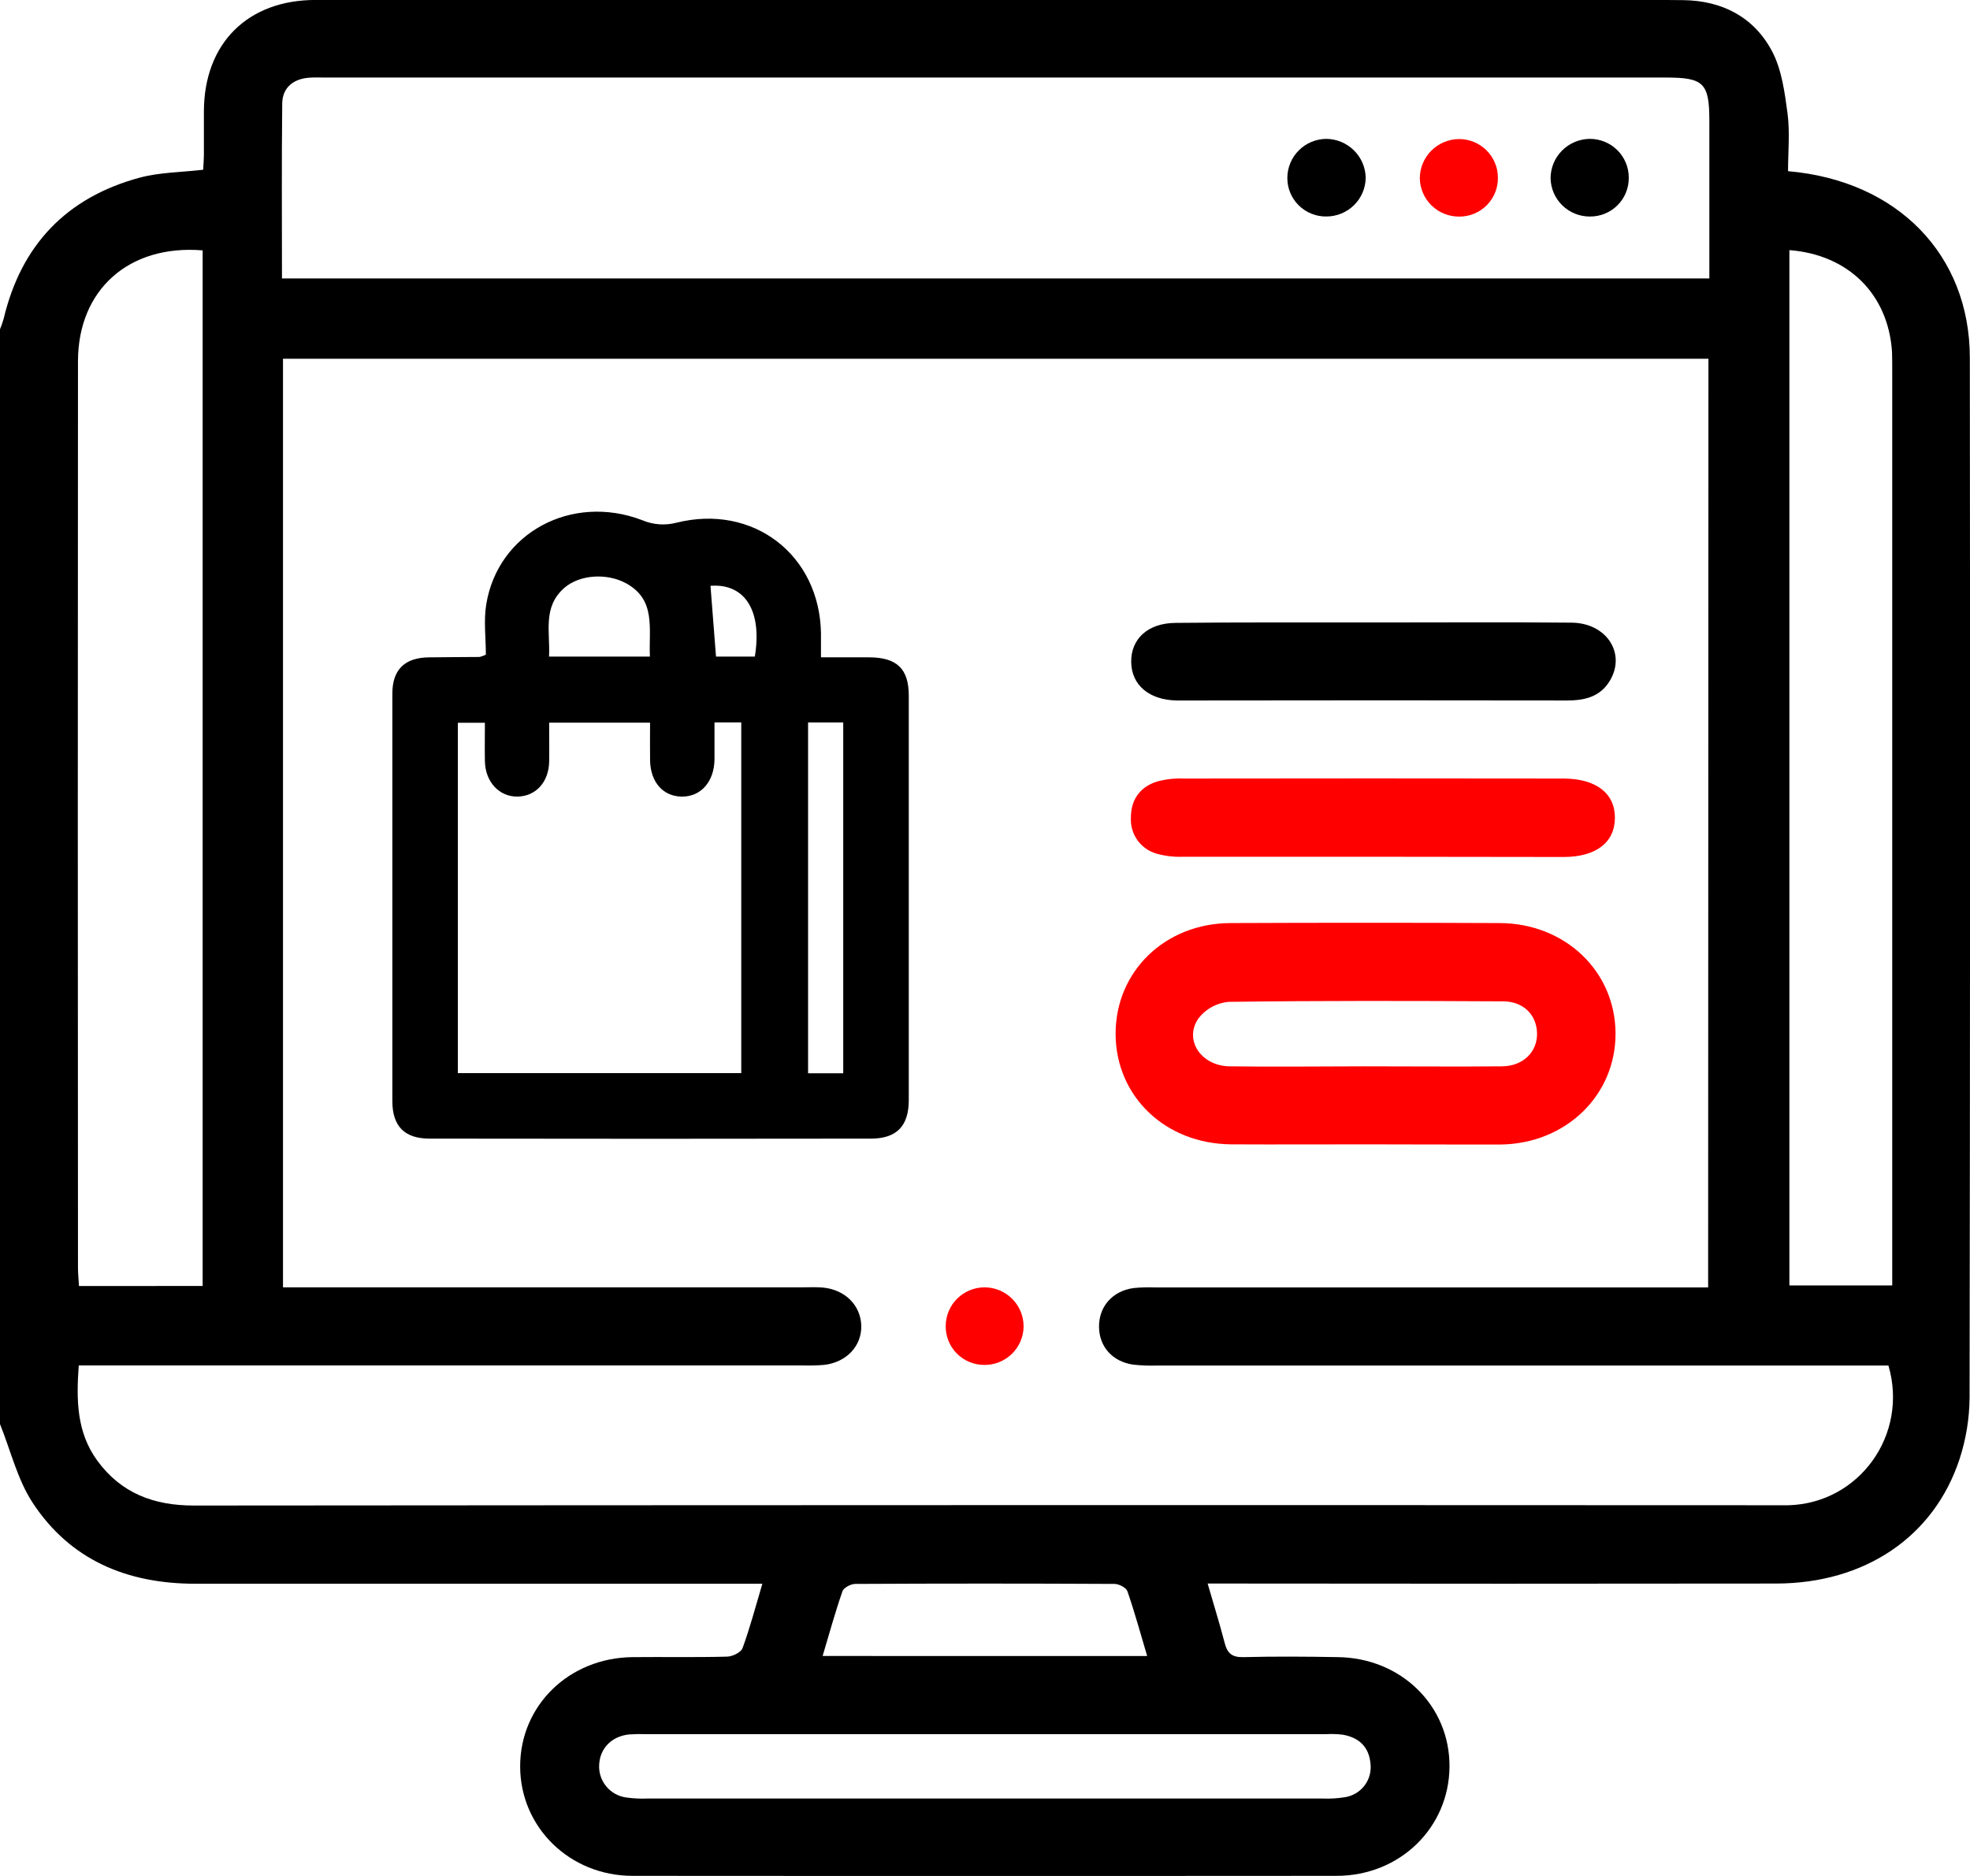
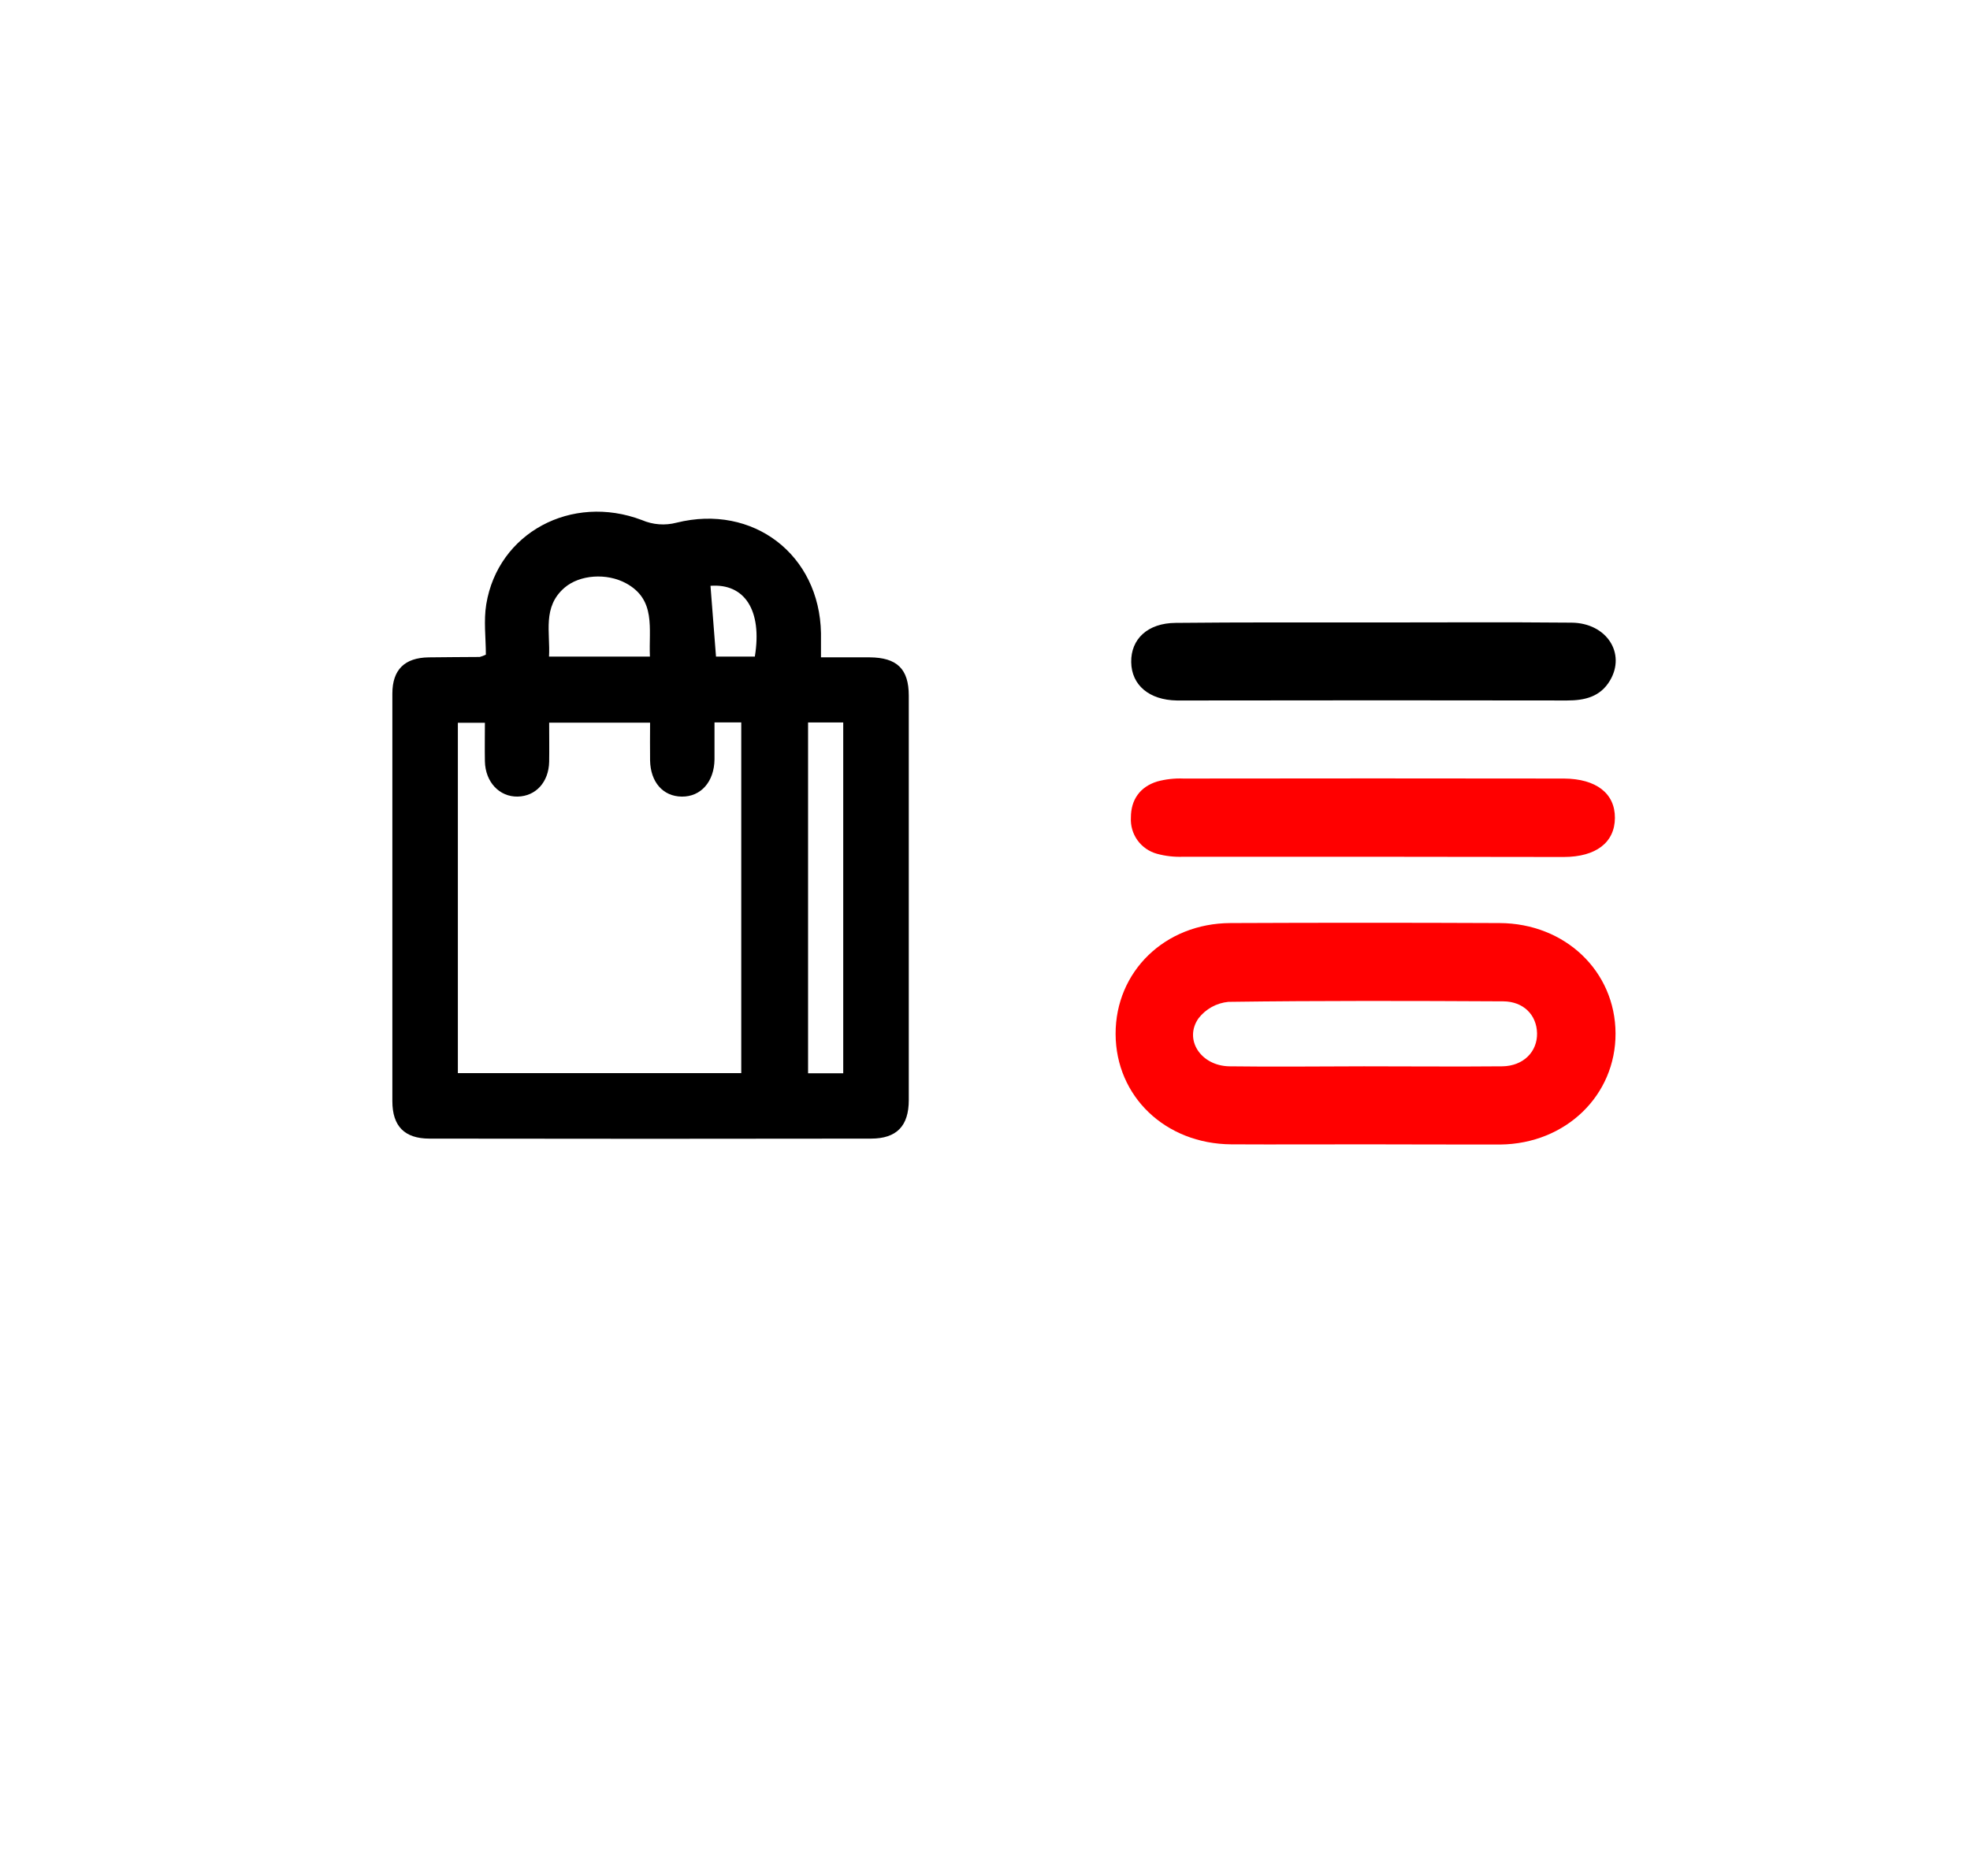
<svg xmlns="http://www.w3.org/2000/svg" width="84" height="80" viewBox="0 0 84 80" fill="none">
  <g clip-path="url(#clip0_6766_1055)">
-     <path d="M0 60.73V14.042C0.06 13.895 0.112 13.745 0.156 13.592C0.902 10.452 2.832 8.42 5.957 7.576C6.81 7.347 7.726 7.349 8.663 7.238C8.673 7.041 8.692 6.83 8.694 6.619C8.694 5.993 8.694 5.366 8.694 4.742C8.705 1.85 10.556 -0.002 13.461 -0.002C30.933 -0.002 48.405 -0.002 65.876 -0.002C67.848 -0.002 69.821 -0.02 71.782 0.006C73.44 0.028 74.793 0.734 75.562 2.19C75.974 2.973 76.098 3.935 76.22 4.835C76.325 5.653 76.241 6.49 76.241 7.3C80.921 7.704 83.99 10.877 83.993 15.257C84.009 30.03 84.005 44.806 83.982 59.584C83.977 60.479 83.833 61.368 83.555 62.22C82.465 65.539 79.514 67.525 75.735 67.53C67.997 67.54 60.26 67.54 52.522 67.53H51.493C51.762 68.46 52.012 69.262 52.223 70.075C52.336 70.511 52.543 70.681 53.02 70.668C54.358 70.634 55.699 70.644 57.039 70.668C59.745 70.698 61.825 72.744 61.806 75.343C61.786 77.942 59.689 79.993 56.995 79.995C46.987 80.005 36.98 80.005 26.973 79.995C24.285 79.995 22.179 77.914 22.179 75.325C22.179 72.736 24.259 70.696 26.971 70.668C28.311 70.654 29.652 70.683 30.99 70.647C31.225 70.647 31.593 70.469 31.661 70.286C31.978 69.424 32.211 68.532 32.507 67.538H31.457C23.745 67.538 16.035 67.538 8.326 67.538C5.42 67.538 2.997 66.53 1.391 64.083C0.74 63.087 0.454 61.854 0 60.73ZM72.847 15.3H12.067V54.897H34.258C34.532 54.897 34.807 54.883 35.08 54.907C36.03 54.992 36.699 55.663 36.724 56.53C36.748 57.397 36.096 58.093 35.147 58.205C34.848 58.23 34.547 58.238 34.246 58.229H3.358C3.248 59.721 3.273 61.088 4.149 62.289C5.163 63.678 6.557 64.204 8.268 64.203C30.744 64.184 53.219 64.18 75.692 64.191C75.883 64.191 76.075 64.191 76.266 64.191C79.271 64.105 81.386 61.19 80.523 58.234H49.295C48.966 58.244 48.636 58.23 48.309 58.193C47.431 58.062 46.872 57.428 46.862 56.589C46.852 55.717 47.436 55.051 48.342 54.928C48.641 54.9 48.942 54.891 49.242 54.902H72.834L72.847 15.3ZM12.027 11.875H72.886C72.886 9.601 72.886 7.377 72.886 5.151C72.886 3.548 72.648 3.307 71.045 3.307H13.873C13.627 3.307 13.38 3.294 13.135 3.317C12.478 3.381 12.041 3.76 12.034 4.416C12.006 6.888 12.023 9.356 12.023 11.88L12.027 11.875ZM8.641 54.84V10.677C5.498 10.419 3.327 12.352 3.325 15.409C3.315 28.298 3.315 41.187 3.325 54.075C3.325 54.313 3.352 54.552 3.368 54.842L8.641 54.84ZM76.299 10.666V54.817H80.684V15.822C80.684 15.548 80.684 15.275 80.675 15.004C80.515 12.563 78.832 10.861 76.294 10.666H76.299ZM42.081 73.953H27.571C27.325 73.944 27.079 73.948 26.833 73.964C26.101 74.036 25.598 74.535 25.551 75.216C25.52 75.558 25.624 75.9 25.84 76.168C26.057 76.437 26.37 76.611 26.713 76.655C27.01 76.696 27.311 76.71 27.61 76.698C37.202 76.698 46.794 76.698 56.385 76.698C56.712 76.712 57.04 76.692 57.363 76.639C57.691 76.584 57.985 76.406 58.185 76.142C58.385 75.878 58.475 75.547 58.438 75.219C58.377 74.493 57.945 74.094 57.246 73.974C57.002 73.946 56.755 73.94 56.51 73.954L42.081 73.953ZM48.915 70.621C48.629 69.659 48.381 68.75 48.072 67.858C48.02 67.706 47.715 67.548 47.526 67.546C43.84 67.527 40.153 67.527 36.465 67.546C36.276 67.546 35.972 67.71 35.921 67.862C35.612 68.751 35.362 69.661 35.076 70.619L48.915 70.621Z" fill="black" />
    <path d="M20.717 27.917C20.717 27.204 20.619 26.469 20.734 25.769C21.233 22.725 24.368 21.038 27.37 22.178C27.836 22.379 28.356 22.419 28.847 22.29C32.117 21.476 34.948 23.661 35.006 27C35.006 27.312 35.006 27.624 35.006 28.032C35.737 28.032 36.406 28.032 37.076 28.032C38.245 28.04 38.75 28.523 38.75 29.667C38.75 35.416 38.75 41.164 38.75 46.913C38.75 48.013 38.237 48.555 37.141 48.556C30.866 48.566 24.59 48.566 18.314 48.556C17.244 48.556 16.732 48.021 16.73 46.963C16.73 41.169 16.73 35.375 16.73 29.581C16.73 28.559 17.252 28.049 18.277 28.033C19.002 28.021 19.726 28.024 20.456 28.016C20.546 27.991 20.634 27.958 20.717 27.917ZM31.607 45.764V30.807H30.466C30.466 31.36 30.466 31.874 30.466 32.388C30.453 33.337 29.884 33.979 29.073 33.971C28.263 33.963 27.737 33.346 27.719 32.428C27.71 31.894 27.719 31.361 27.719 30.819H23.416C23.416 31.41 23.425 31.95 23.416 32.488C23.396 33.355 22.846 33.955 22.071 33.97C21.296 33.984 20.694 33.354 20.676 32.464C20.666 31.909 20.676 31.356 20.676 30.823H19.523V45.764H31.607ZM35.955 45.77V30.808H34.456V45.77H35.955ZM27.712 27.999C27.657 26.8 27.985 25.574 26.689 24.871C25.872 24.429 24.722 24.503 24.071 25.063C23.117 25.886 23.469 26.973 23.41 27.999H27.712ZM32.186 27.999C32.509 26.03 31.752 24.871 30.295 24.982C30.373 25.98 30.451 26.976 30.53 27.999H32.186Z" fill="black" />
    <path d="M58.241 48.8C56.327 48.8 54.414 48.81 52.501 48.8C49.69 48.78 47.578 46.757 47.569 44.096C47.561 41.435 49.667 39.375 52.465 39.364C56.291 39.347 60.117 39.347 63.943 39.364C66.737 39.375 68.874 41.418 68.886 44.065C68.897 46.711 66.764 48.777 63.976 48.808C62.066 48.813 60.152 48.8 58.241 48.8ZM58.157 45.473C60.129 45.473 62.092 45.491 64.06 45.473C64.957 45.46 65.554 44.85 65.539 44.065C65.524 43.28 64.959 42.707 64.097 42.702C60.19 42.681 56.283 42.671 52.376 42.724C52.127 42.748 51.886 42.823 51.667 42.943C51.449 43.064 51.258 43.228 51.105 43.425C50.469 44.33 51.199 45.452 52.42 45.473C54.332 45.499 56.245 45.475 58.157 45.473Z" fill="#FF0000" />
    <path d="M58.483 36.536C55.807 36.536 53.13 36.536 50.454 36.536C50.073 36.551 49.692 36.508 49.325 36.407C48.991 36.314 48.7 36.11 48.499 35.829C48.299 35.549 48.201 35.208 48.221 34.864C48.221 34.099 48.613 33.556 49.334 33.329C49.702 33.228 50.083 33.185 50.464 33.201C55.845 33.193 61.226 33.193 66.605 33.201H66.688C68.06 33.211 68.864 33.832 68.859 34.879C68.854 35.926 68.055 36.544 66.676 36.546C63.946 36.542 61.215 36.538 58.483 36.536Z" fill="#FF0000" />
    <path d="M58.571 26.545C61.384 26.545 64.198 26.527 67.012 26.553C68.506 26.568 69.34 27.862 68.646 29.026C68.233 29.718 67.571 29.872 66.817 29.872C61.545 29.863 56.273 29.863 51 29.872C50.727 29.872 50.453 29.872 50.178 29.872C49.003 29.852 48.248 29.218 48.234 28.236C48.219 27.255 48.932 26.571 50.127 26.563C52.943 26.534 55.757 26.545 58.571 26.545Z" fill="black" />
-     <path d="M41.987 54.898C42.428 54.901 42.849 55.078 43.16 55.389C43.471 55.7 43.645 56.12 43.646 56.559C43.645 56.776 43.601 56.991 43.517 57.191C43.433 57.392 43.31 57.574 43.155 57.727C43 57.88 42.816 58.001 42.614 58.084C42.412 58.166 42.196 58.208 41.977 58.207C41.759 58.209 41.543 58.166 41.341 58.083C41.139 58 40.956 57.878 40.802 57.724C40.648 57.569 40.527 57.386 40.445 57.185C40.363 56.983 40.322 56.768 40.325 56.55C40.325 56.333 40.368 56.118 40.451 55.918C40.535 55.717 40.657 55.535 40.812 55.381C40.966 55.228 41.149 55.106 41.351 55.023C41.553 54.94 41.769 54.898 41.987 54.898Z" fill="#FF0000" />
-     <path d="M63.87 7.57C63.874 7.788 63.835 8.004 63.754 8.206C63.673 8.408 63.553 8.592 63.4 8.747C63.247 8.902 63.064 9.026 62.863 9.11C62.661 9.194 62.445 9.237 62.227 9.237C61.785 9.241 61.36 9.072 61.044 8.765C60.728 8.459 60.547 8.04 60.54 7.601C60.542 7.162 60.717 6.741 61.027 6.429C61.338 6.116 61.759 5.937 62.2 5.93C62.418 5.928 62.635 5.969 62.837 6.05C63.039 6.132 63.223 6.252 63.378 6.405C63.533 6.557 63.657 6.739 63.741 6.939C63.825 7.139 63.87 7.353 63.87 7.57Z" fill="#FF0000" />
-     <path d="M69.45 7.572C69.453 7.79 69.413 8.006 69.331 8.209C69.25 8.411 69.128 8.595 68.974 8.749C68.82 8.904 68.637 9.027 68.434 9.11C68.232 9.193 68.015 9.235 67.796 9.234C67.355 9.237 66.93 9.065 66.615 8.757C66.3 8.449 66.121 8.03 66.116 7.59C66.12 7.151 66.296 6.731 66.607 6.419C66.918 6.108 67.338 5.929 67.78 5.922C67.999 5.92 68.216 5.962 68.418 6.044C68.621 6.126 68.805 6.247 68.96 6.401C69.116 6.554 69.239 6.737 69.323 6.938C69.407 7.139 69.45 7.355 69.45 7.572Z" fill="black" />
-     <path d="M56.559 9.232C56.339 9.236 56.122 9.195 55.919 9.113C55.716 9.031 55.531 8.91 55.376 8.756C55.221 8.603 55.098 8.42 55.015 8.218C54.931 8.016 54.89 7.8 54.892 7.582C54.894 7.143 55.07 6.722 55.382 6.412C55.693 6.101 56.116 5.925 56.557 5.922C56.998 5.928 57.419 6.104 57.732 6.414C58.045 6.723 58.225 7.142 58.233 7.58C58.228 8.02 58.05 8.439 57.736 8.748C57.423 9.057 57 9.231 56.559 9.232Z" fill="black" />
  </g>
  <defs>
    <clipPath id="clip0_6766_1055">
      <rect width="84" height="80" fill="white" />
    </clipPath>
  </defs>
</svg>